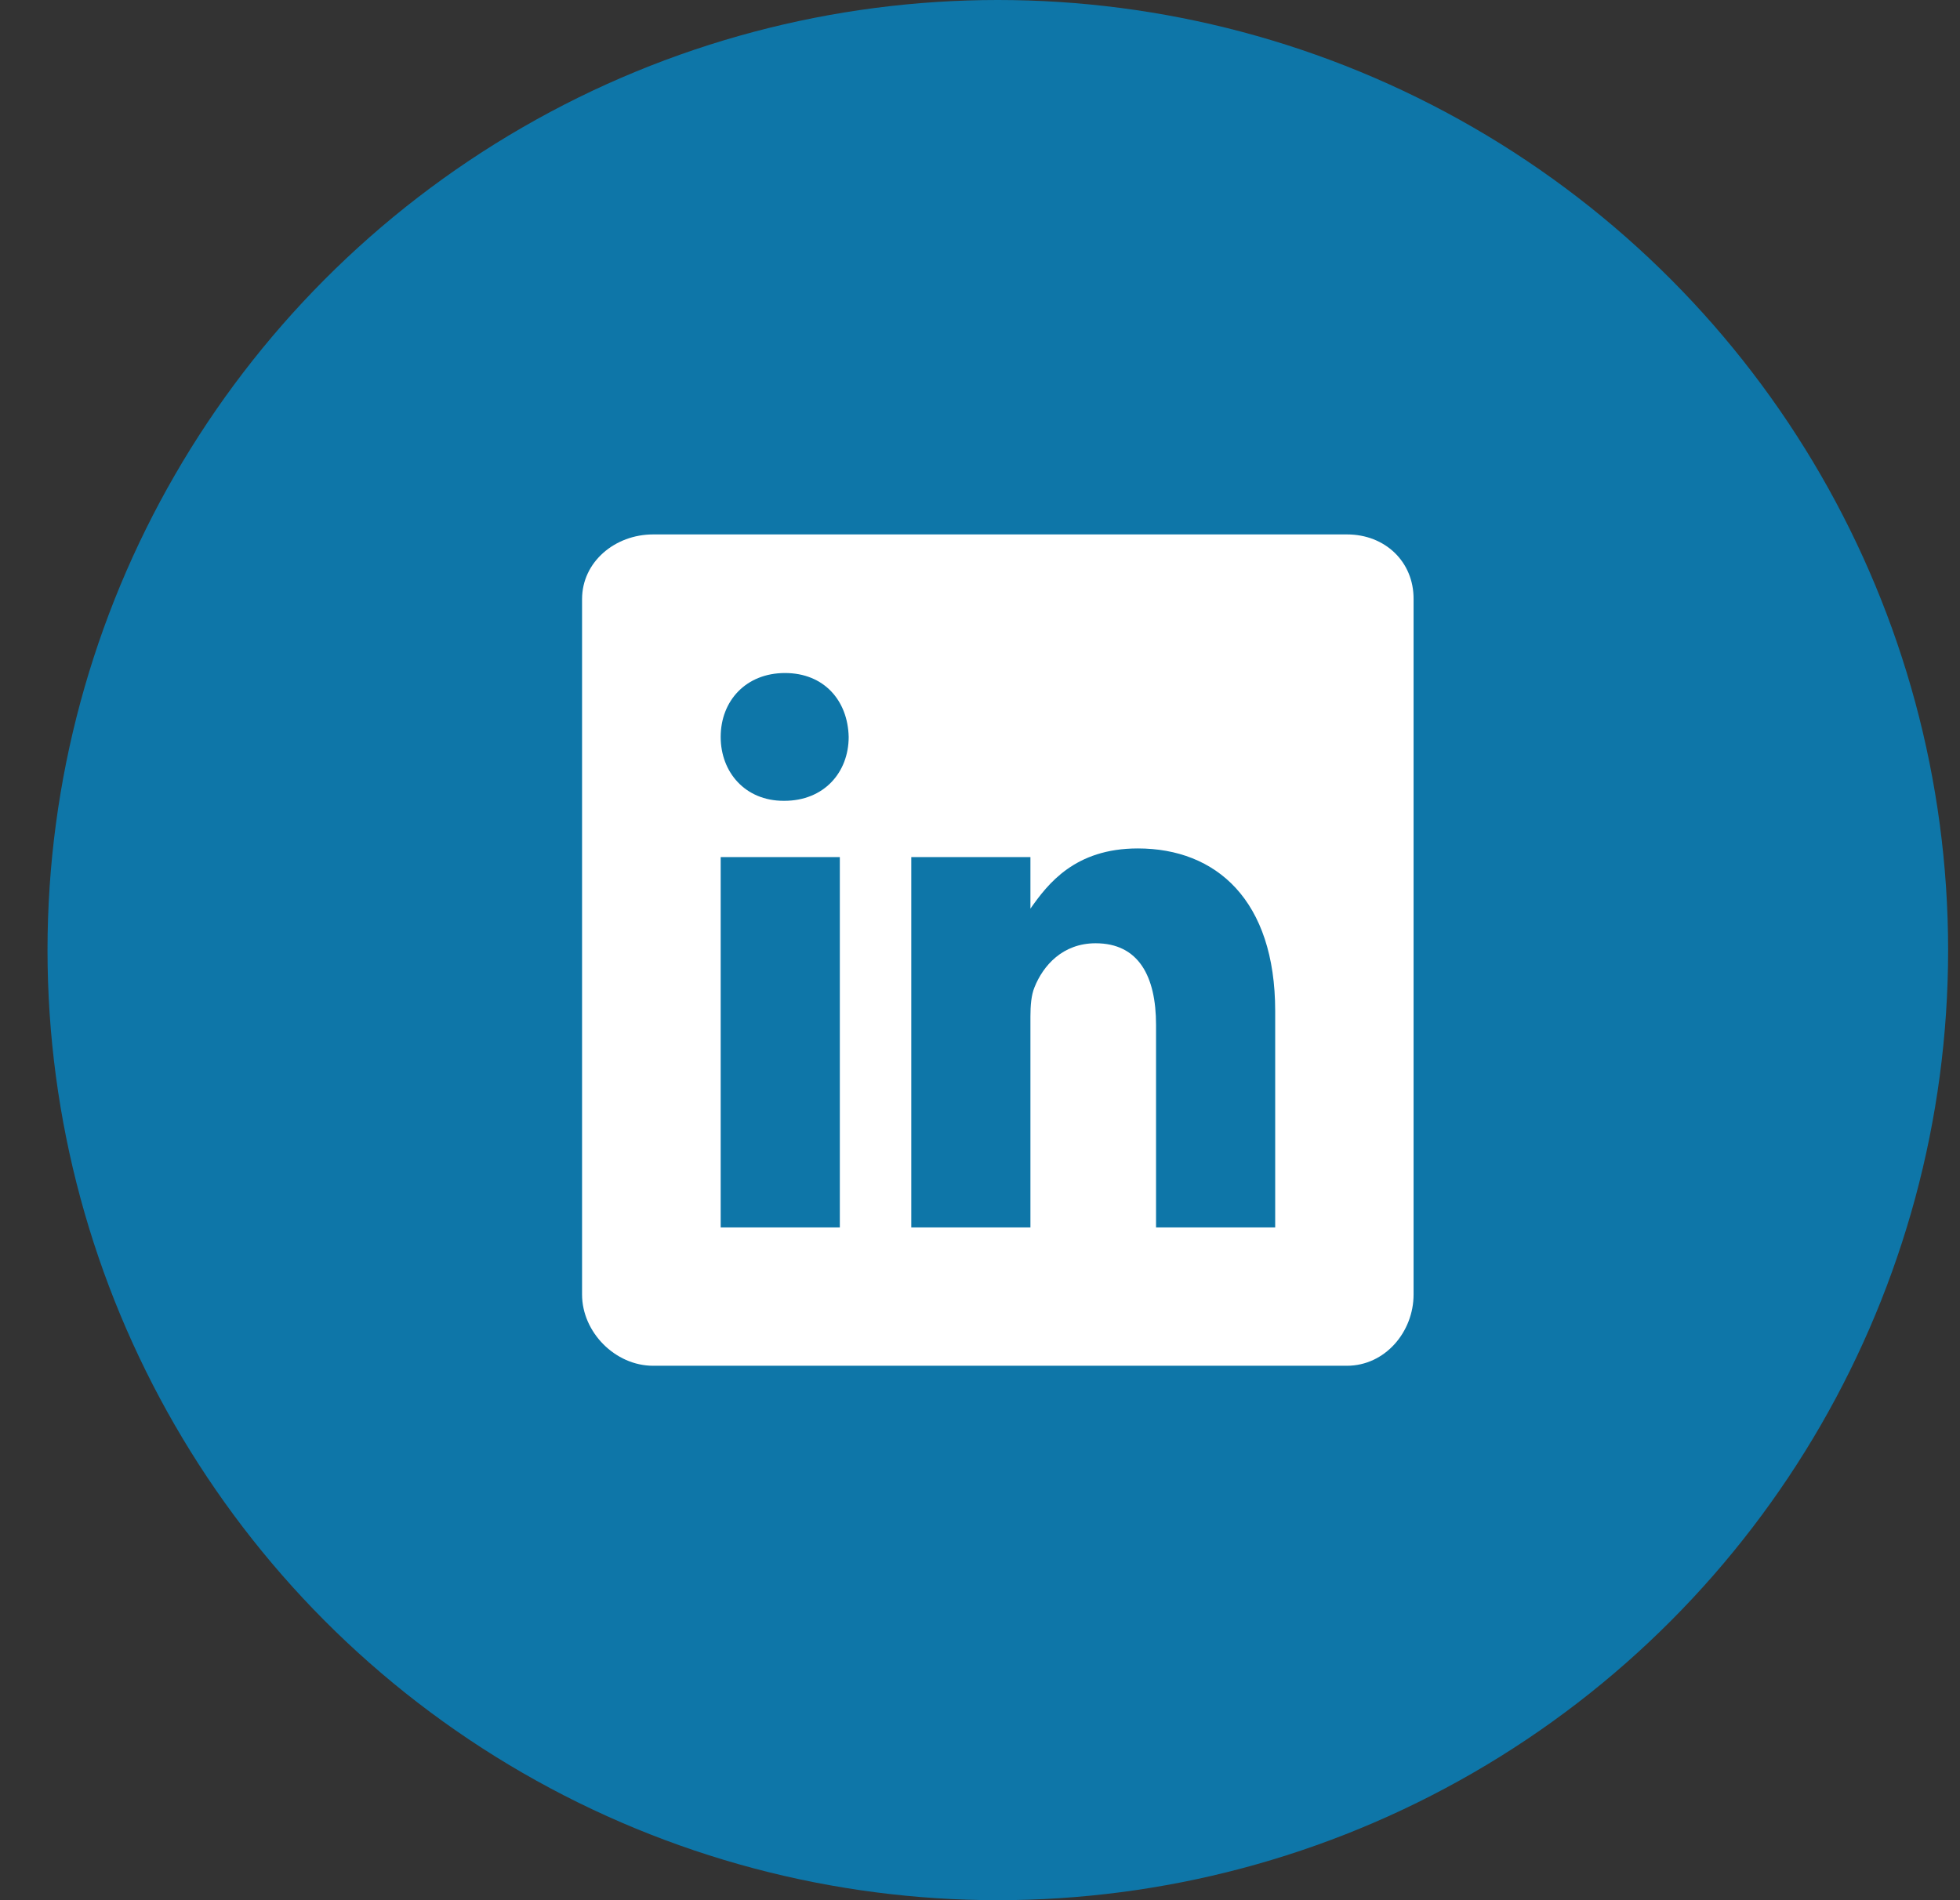
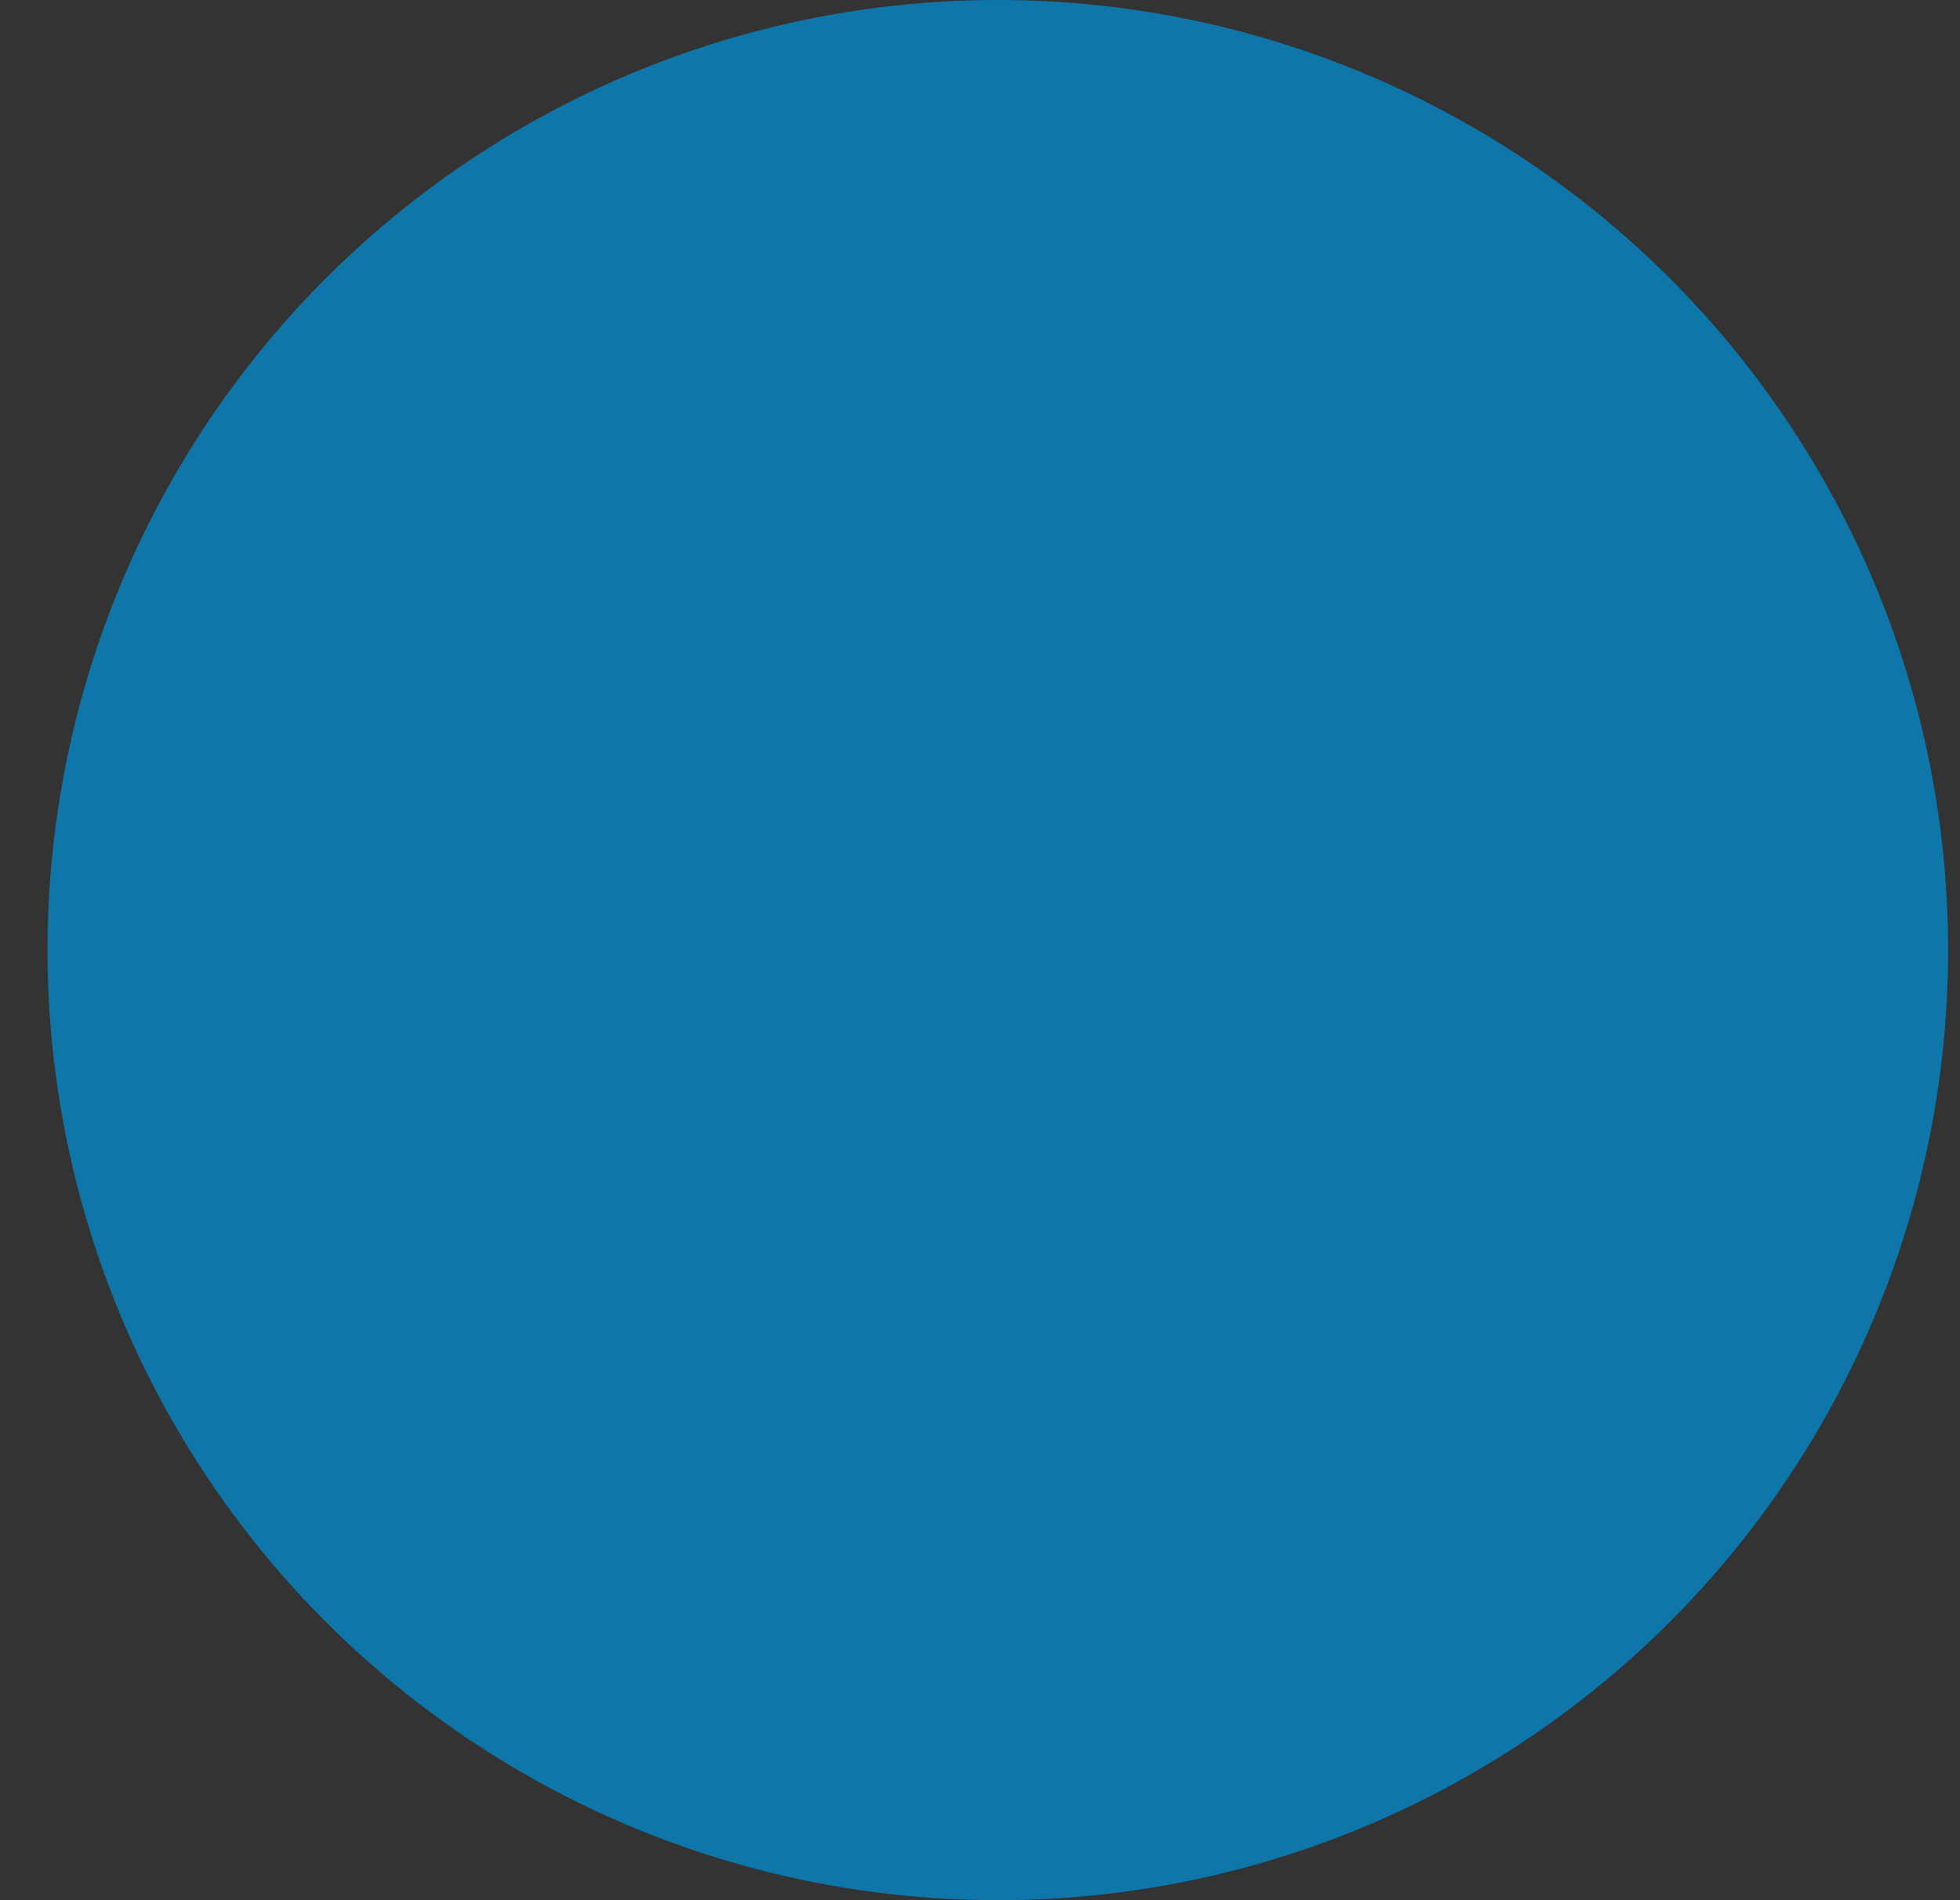
<svg xmlns="http://www.w3.org/2000/svg" width="33" height="32" viewBox="0 0 33 32" fill="none">
  <rect x="0" y="0" width="33" height="32" fill="#333333" stroke="none" />
  <circle cx="16.8" cy="16" r="16" fill="#0E76A8" />
-   <path d="M22.68 9H10.996C10.358 9 9.8 9.459 9.8 10.09V21.8C9.8 22.435 10.358 23 10.996 23H22.677C23.319 23 23.8 22.431 23.8 21.8V10.09C23.804 9.459 23.319 9 22.68 9ZM14.14 20.67H12.134V14.434H14.14V20.67ZM13.206 13.486H13.192C12.55 13.486 12.134 13.008 12.134 12.41C12.134 11.801 12.561 11.334 13.217 11.334C13.873 11.334 14.275 11.797 14.289 12.41C14.289 13.008 13.873 13.486 13.206 13.486ZM21.47 20.67H19.464V17.26C19.464 16.443 19.172 15.885 18.447 15.885C17.892 15.885 17.564 16.26 17.418 16.625C17.363 16.757 17.349 16.935 17.349 17.118V20.67H15.343V14.434H17.349V15.302C17.641 14.886 18.097 14.288 19.157 14.288C20.474 14.288 21.47 15.156 21.47 17.027L21.47 20.67Z" fill="white" />
</svg>